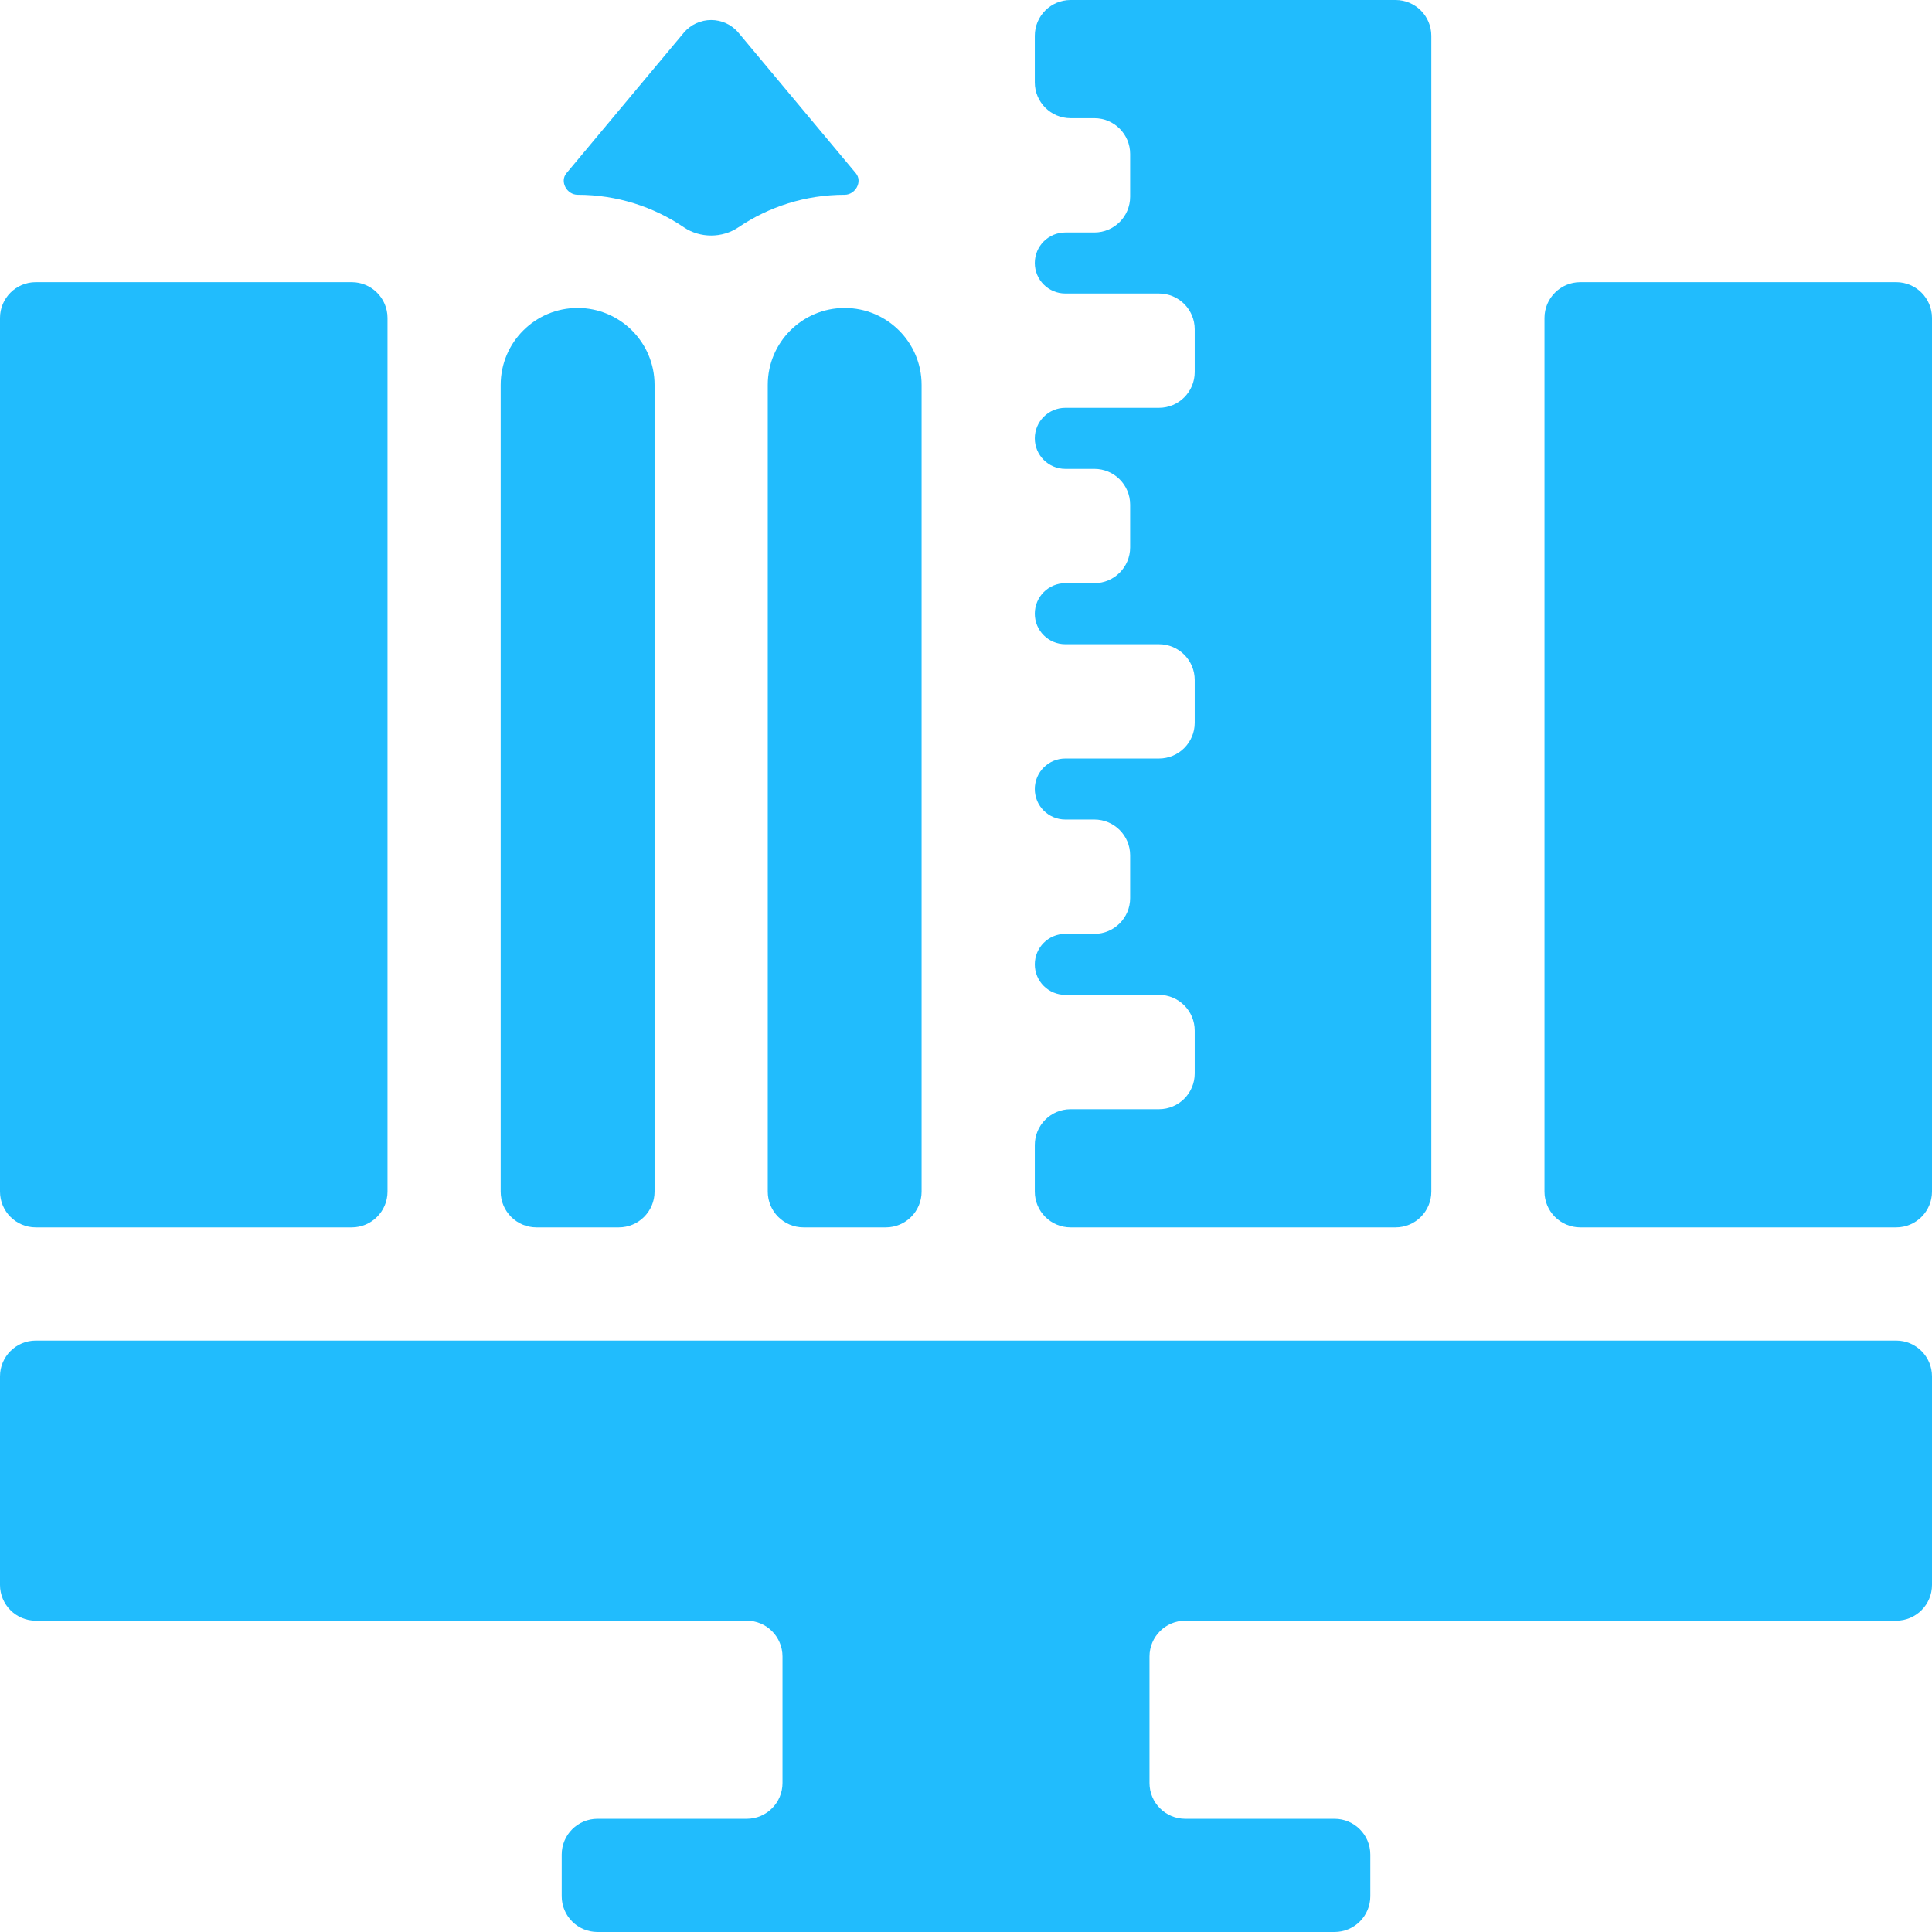
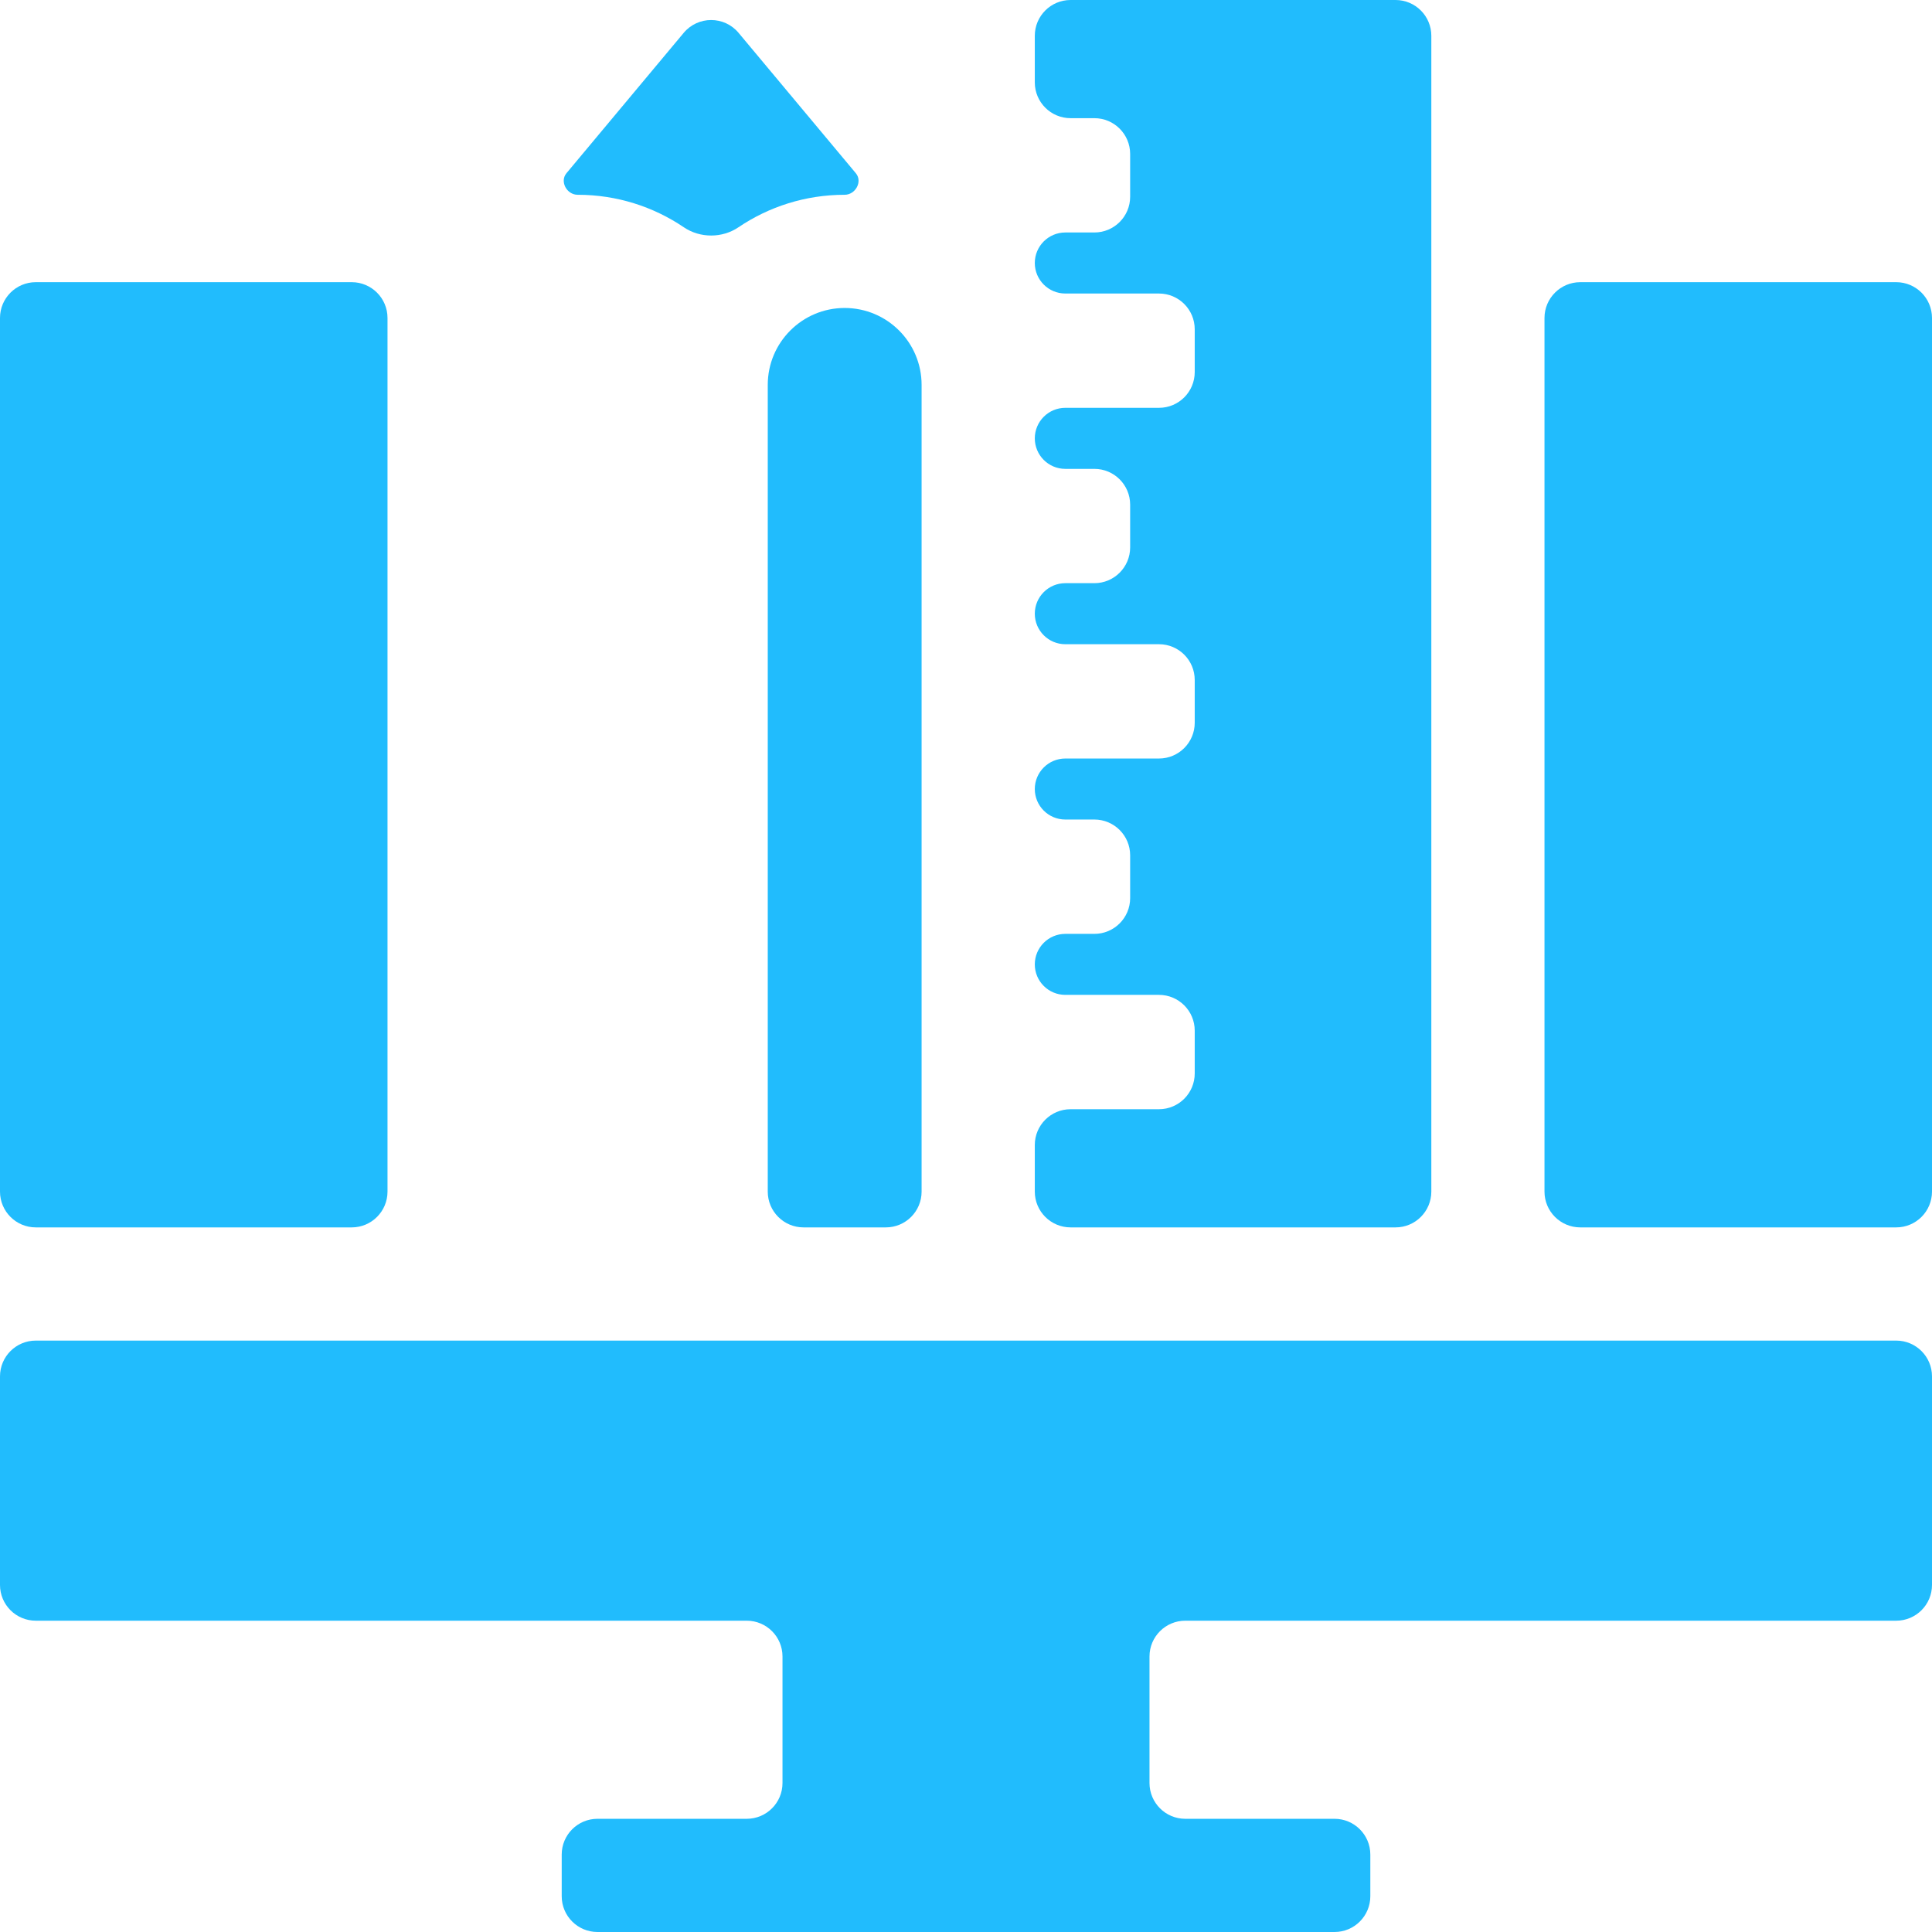
<svg xmlns="http://www.w3.org/2000/svg" width="54" height="54" viewBox="0 0 54 54" fill="none">
  <path d="M53 45.299C53.552 45.299 54 44.852 54 44.299V38.47C54 37.918 53.552 37.47 53 37.47H1C0.448 37.47 0 37.918 0 38.47V44.299C0 44.852 0.448 45.299 1 45.299H20.871C21.424 45.299 21.871 45.747 21.871 46.299V49.836C21.871 50.388 21.424 50.836 20.871 50.836H16.7C16.147 50.836 15.7 51.284 15.7 51.836V53C15.7 53.552 16.147 54 16.7 54H37.301C37.853 54 38.301 53.552 38.301 53V51.836C38.301 51.284 37.853 50.836 37.301 50.836H33.129C32.577 50.836 32.129 50.388 32.129 49.836V46.299C32.129 45.747 32.577 45.299 33.129 45.299H53Z" fill="#21BCFD" />
  <path d="M10.831 8.887C10.831 8.335 10.383 7.887 9.831 7.887H1C0.448 7.887 0 8.335 0 8.887V33.306C0 33.858 0.448 34.306 1 34.306H9.831C10.383 34.306 10.831 33.858 10.831 33.306V8.887Z" fill="#21BCFD" />
  <path d="M54 8.887C54 8.335 53.552 7.887 53 7.887H44.169C43.617 7.887 43.169 8.335 43.169 8.887V33.306C43.169 33.858 43.617 34.306 44.169 34.306H53C53.552 34.306 54 33.858 54 33.306V8.887Z" fill="#21BCFD" />
-   <path d="M16.145 8.608C14.957 8.608 13.995 9.57 13.994 10.758V33.306C13.994 33.858 14.442 34.306 14.994 34.306H17.295C17.847 34.306 18.295 33.858 18.295 33.306V10.758C18.295 9.571 17.332 8.608 16.145 8.608Z" fill="#21BCFD" />
  <path d="M23.609 8.608C22.422 8.608 21.459 9.571 21.459 10.758V33.306C21.459 33.858 21.907 34.306 22.459 34.306H24.759C25.312 34.306 25.759 33.858 25.759 33.306V10.758C25.759 9.57 24.796 8.608 23.609 8.608Z" fill="#21BCFD" />
  <path d="M20.644 0.919C20.245 0.44 19.509 0.44 19.109 0.919L15.833 4.841C15.639 5.074 15.842 5.444 16.145 5.444C17.244 5.444 18.266 5.779 19.114 6.353C19.568 6.66 20.186 6.66 20.639 6.353C21.488 5.779 22.51 5.444 23.609 5.444C23.912 5.444 24.115 5.074 23.921 4.842L20.644 0.919Z" fill="#21BCFD" />
  <path d="M29.923 0C29.371 0 28.923 0.448 28.923 1V2.303C28.923 2.855 29.371 3.303 29.923 3.303H30.588C31.14 3.303 31.588 3.751 31.588 4.303V5.498C31.588 6.051 31.14 6.498 30.588 6.498H29.776C29.305 6.498 28.923 6.88 28.923 7.351C28.923 7.822 29.305 8.204 29.776 8.204H32.393C32.946 8.204 33.393 8.652 33.393 9.204V10.399C33.393 10.952 32.946 11.399 32.393 11.399H29.776C29.305 11.399 28.923 11.781 28.923 12.252C28.923 12.723 29.305 13.105 29.776 13.105H30.588C31.14 13.105 31.588 13.553 31.588 14.105V15.3C31.588 15.852 31.14 16.3 30.588 16.3H29.776C29.305 16.3 28.923 16.682 28.923 17.153C28.923 17.624 29.305 18.006 29.776 18.006H32.393C32.946 18.006 33.393 18.453 33.393 19.006V20.201C33.393 20.753 32.946 21.201 32.393 21.201H29.776C29.305 21.201 28.923 21.583 28.923 22.054C28.923 22.525 29.305 22.906 29.776 22.906H30.588C31.14 22.906 31.588 23.354 31.588 23.906V25.102C31.588 25.654 31.14 26.102 30.588 26.102H29.776C29.305 26.102 28.923 26.484 28.923 26.955C28.923 27.426 29.305 27.807 29.776 27.807H32.393C32.946 27.807 33.393 28.255 33.393 28.807V30.003C33.393 30.555 32.946 31.003 32.393 31.003H29.923C29.371 31.003 28.923 31.451 28.923 32.003V33.306C28.923 33.858 29.371 34.306 29.923 34.306H39.006C39.558 34.306 40.006 33.858 40.006 33.306V1C40.006 0.448 39.558 0 39.006 0H29.923Z" fill="#21BCFD" />
</svg>